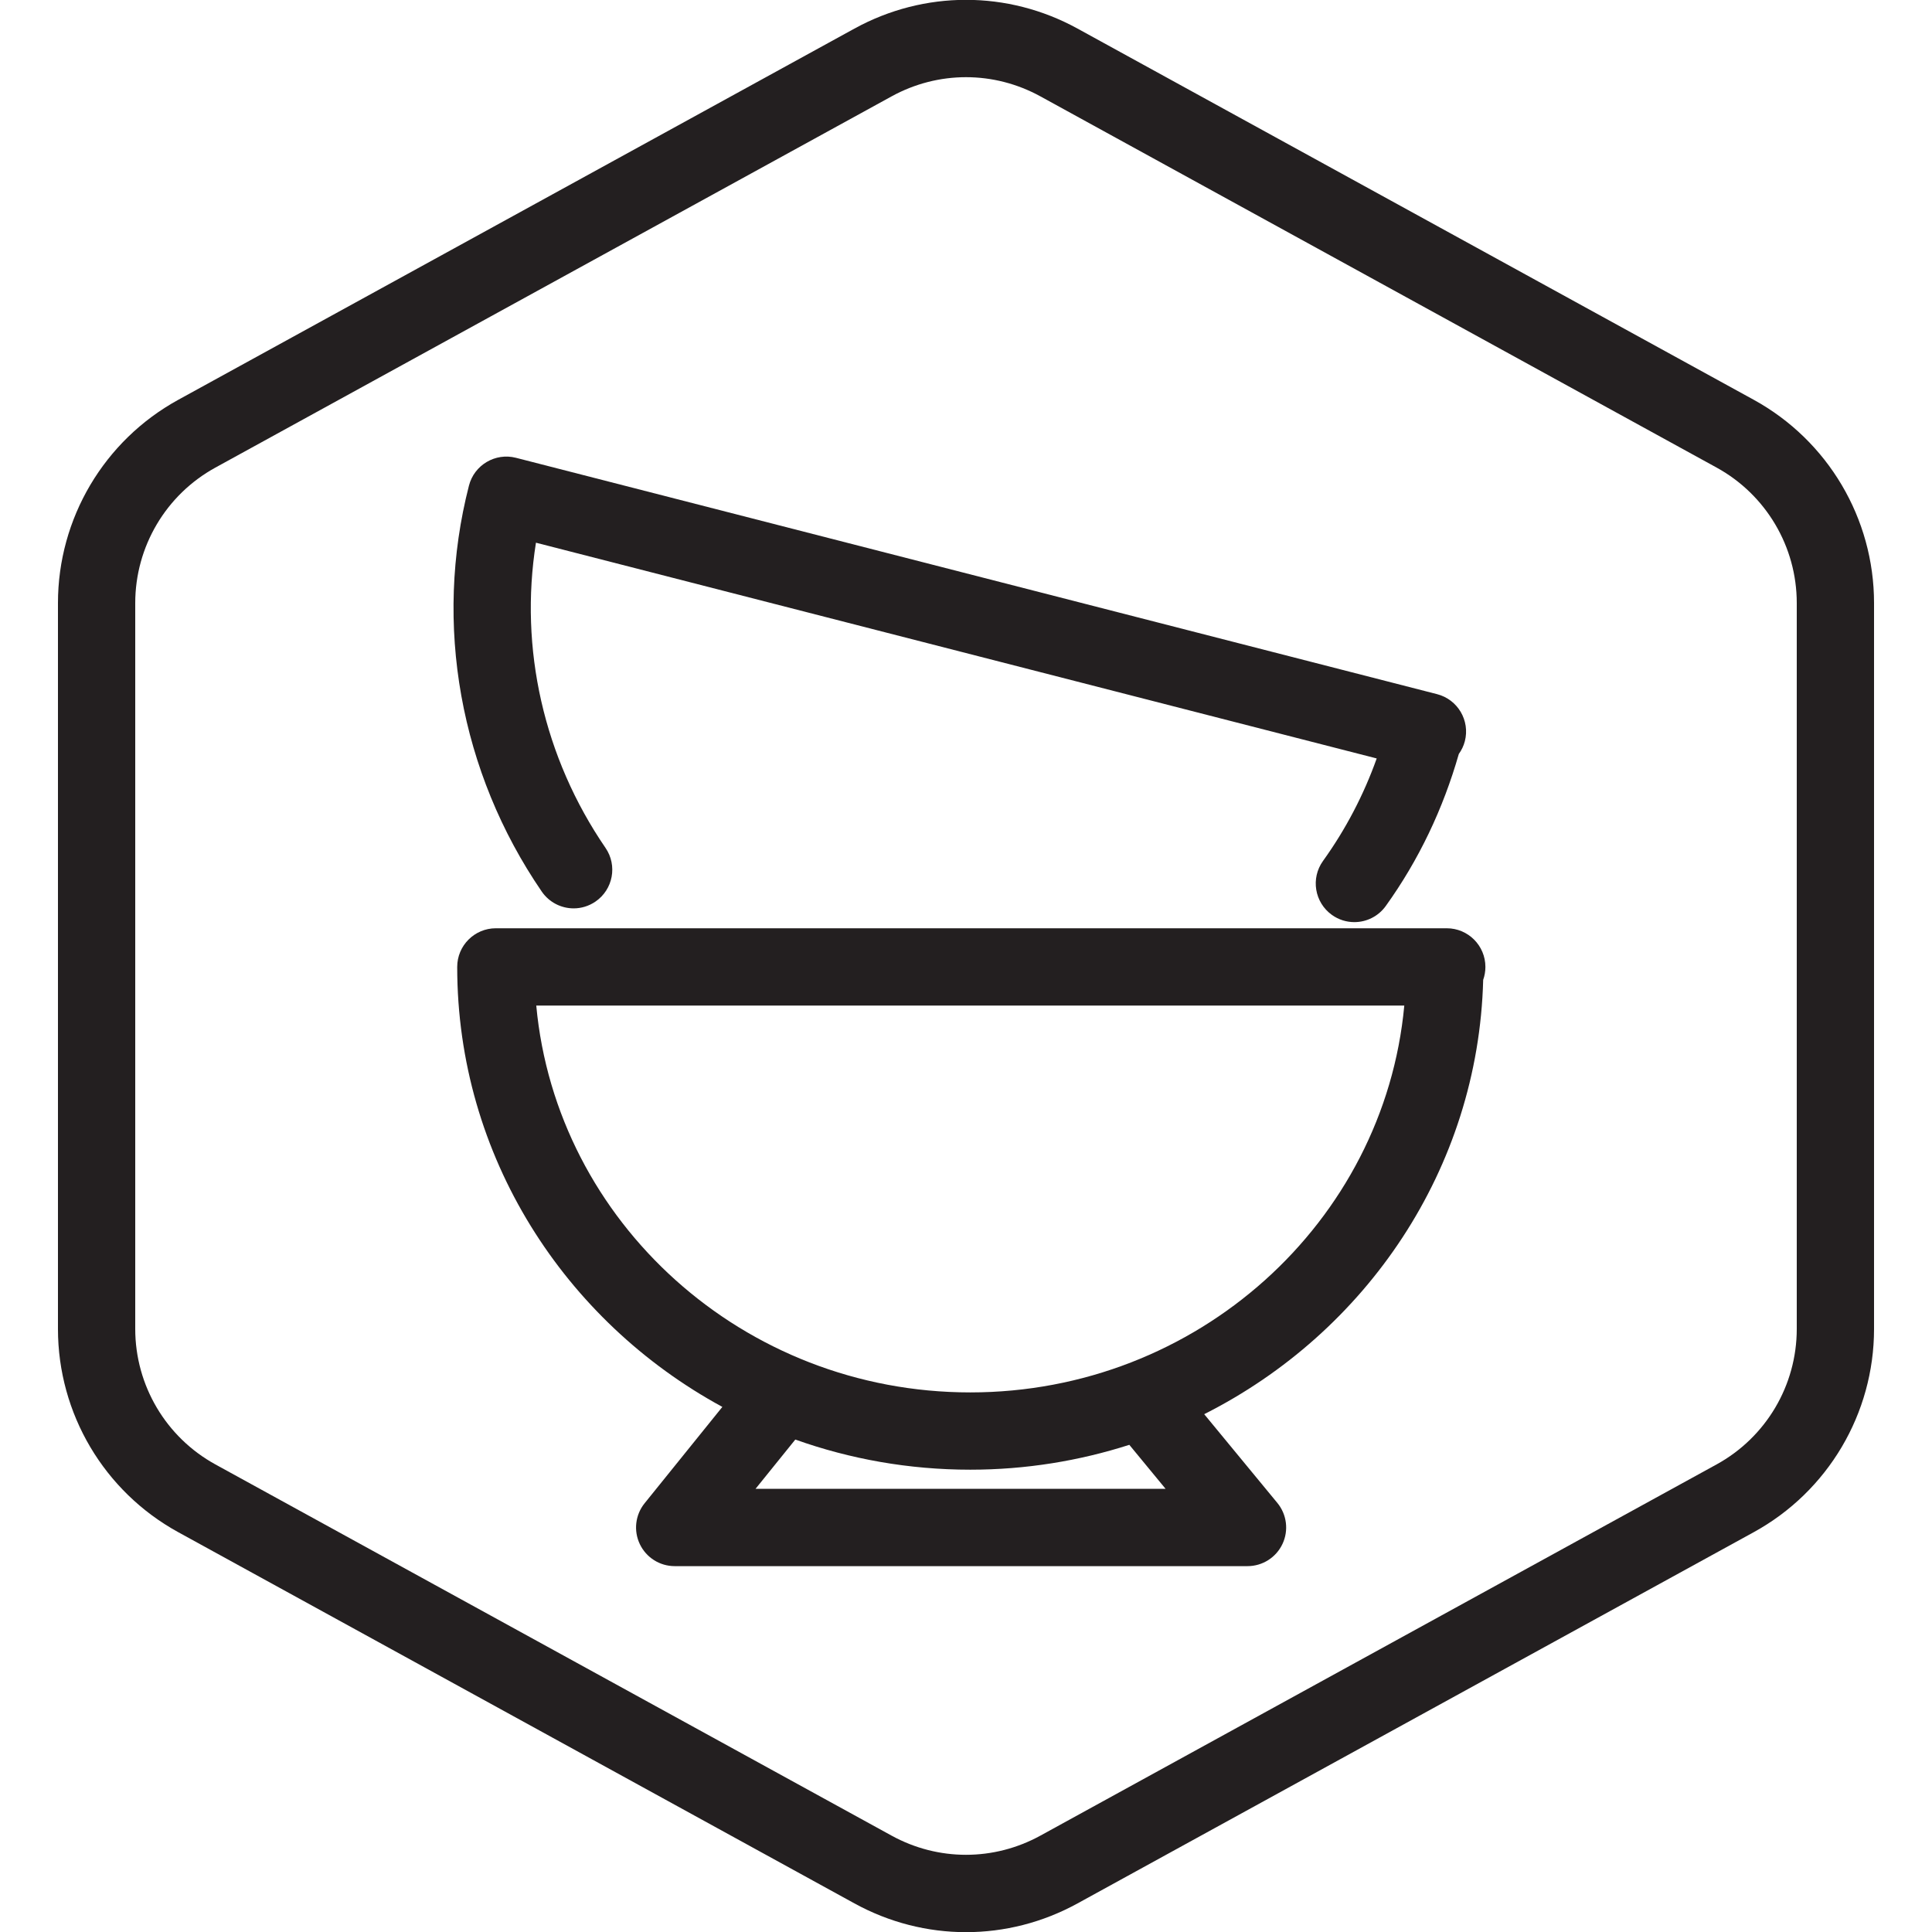
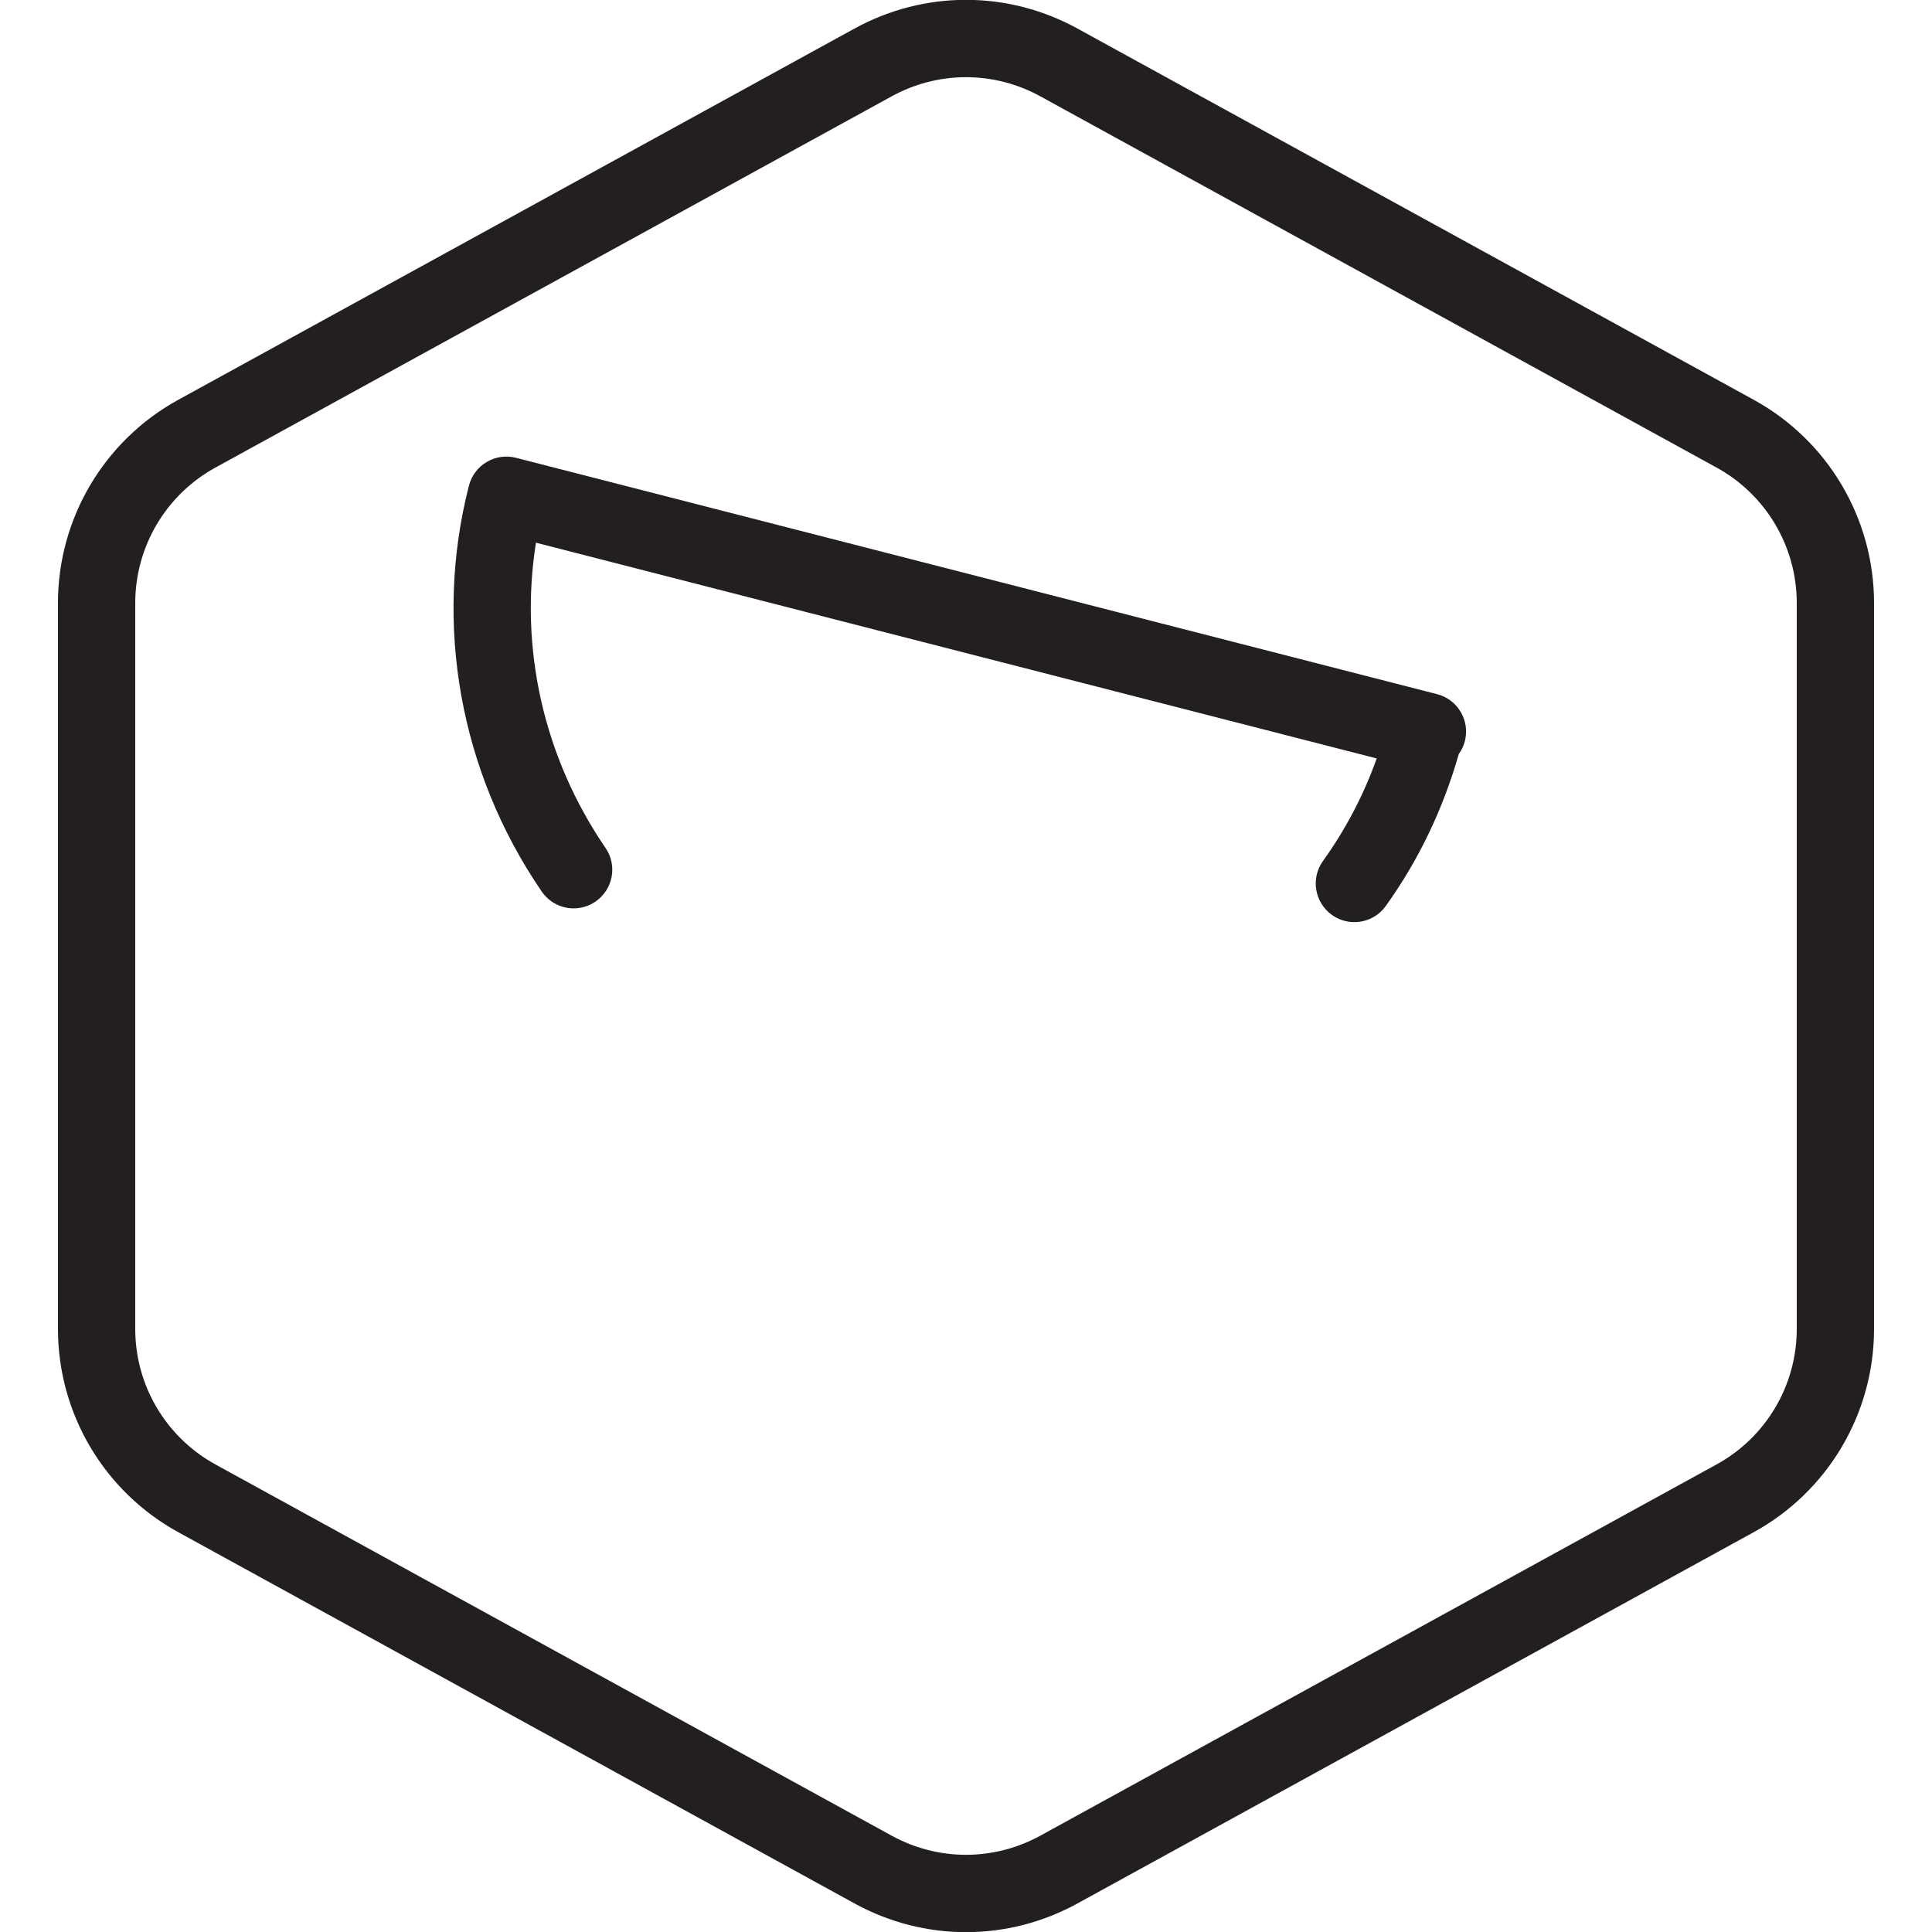
<svg xmlns="http://www.w3.org/2000/svg" version="1.1" id="Layer_1" x="0px" y="0px" viewBox="0 0 100 100" enable-background="new 0 0 100 100" xml:space="preserve">
  <g>
    <path fill="#231F20" d="M90.775,20.694L55.774,1.48c-3.615-1.984-7.932-1.984-11.549,0l-35,19.215C5.385,22.803,3,26.834,3,31.214   v37.572c0,4.381,2.385,8.411,6.225,10.519l35,19.214c1.808,0.993,3.792,1.489,5.775,1.489c1.983,0,3.967-0.496,5.775-1.489   l34.999-19.214C94.614,77.197,97,73.167,97,68.786V31.214C97,26.834,94.614,22.803,90.775,20.694z M93,68.786   c0,2.921-1.59,5.608-4.151,7.013l-35,19.214c-2.41,1.322-5.289,1.322-7.699,0l-35-19.214C8.59,74.393,7,71.707,7,68.786V31.214   c0-2.92,1.59-5.607,4.149-7.012l35-19.214C47.355,4.326,48.678,3.995,50,3.995s2.645,0.331,3.85,0.992l35,19.214   c2.56,1.406,4.15,4.093,4.15,7.013V68.786z" />
-     <path fill="#231F20" d="M74.884,48.047H25.665c-1.104,0-2,0.896-2,2c0,9.791,5.549,18.333,13.724,22.774l-4.023,4.986   c-0.484,0.599-0.581,1.424-0.248,2.118c0.332,0.696,1.033,1.138,1.804,1.138h29.649c0.775,0,1.479-0.447,1.809-1.147   s0.227-1.528-0.266-2.126l-3.785-4.592c8.379-4.226,14.185-12.686,14.44-22.48c0.074-0.21,0.115-0.436,0.115-0.671   C76.884,48.943,75.988,48.047,74.884,48.047z M60.331,77.062H39.106l2.059-2.551c2.828,1.008,5.877,1.56,9.056,1.56   c2.874,0,5.639-0.456,8.233-1.287L60.331,77.062z M50.221,72.071c-11.748,0-21.426-8.813-22.464-20.024h44.929   C71.648,63.258,61.969,72.071,50.221,72.071z" />
    <path fill="#231F20" d="M29.693,47.017c0.39,0,0.783-0.115,1.128-0.351c0.912-0.624,1.145-1.869,0.52-2.78   c-3.199-4.669-4.47-10.328-3.6-15.796l43.517,11.167c-0.675,1.892-1.605,3.67-2.779,5.305c-0.645,0.897-0.439,2.146,0.457,2.791   c0.353,0.254,0.762,0.376,1.165,0.376c0.622,0,1.235-0.291,1.626-0.834c1.714-2.386,2.97-5.036,3.781-7.869   c0.139-0.196,0.25-0.417,0.313-0.663c0.275-1.07-0.37-2.16-1.44-2.434L26.707,23.696c-1.069-0.274-2.16,0.37-2.434,1.44   c-1.841,7.171-0.467,14.83,3.768,21.011C28.429,46.712,29.055,47.017,29.693,47.017z" />
  </g>
</svg>